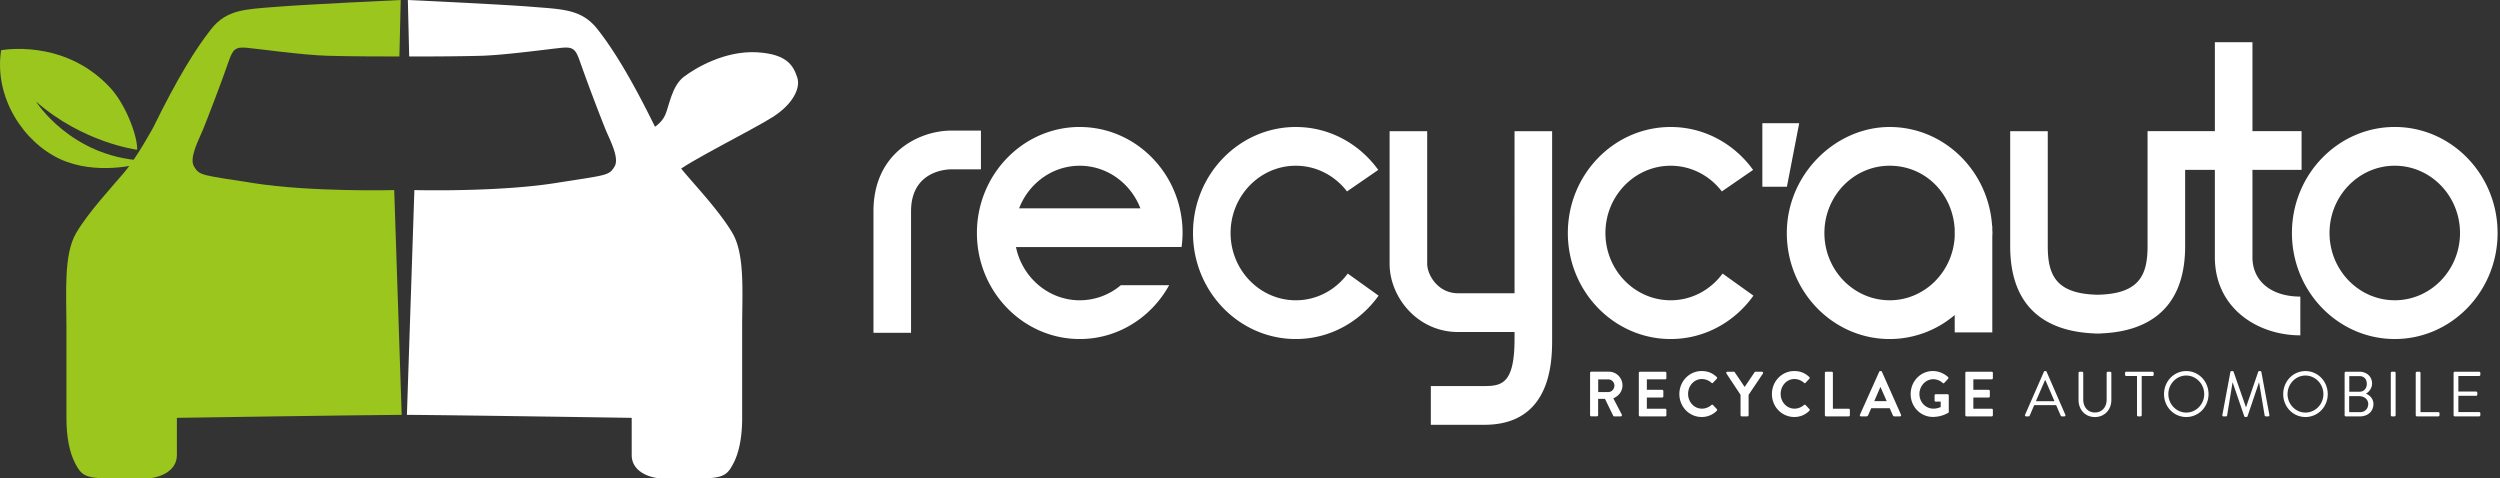
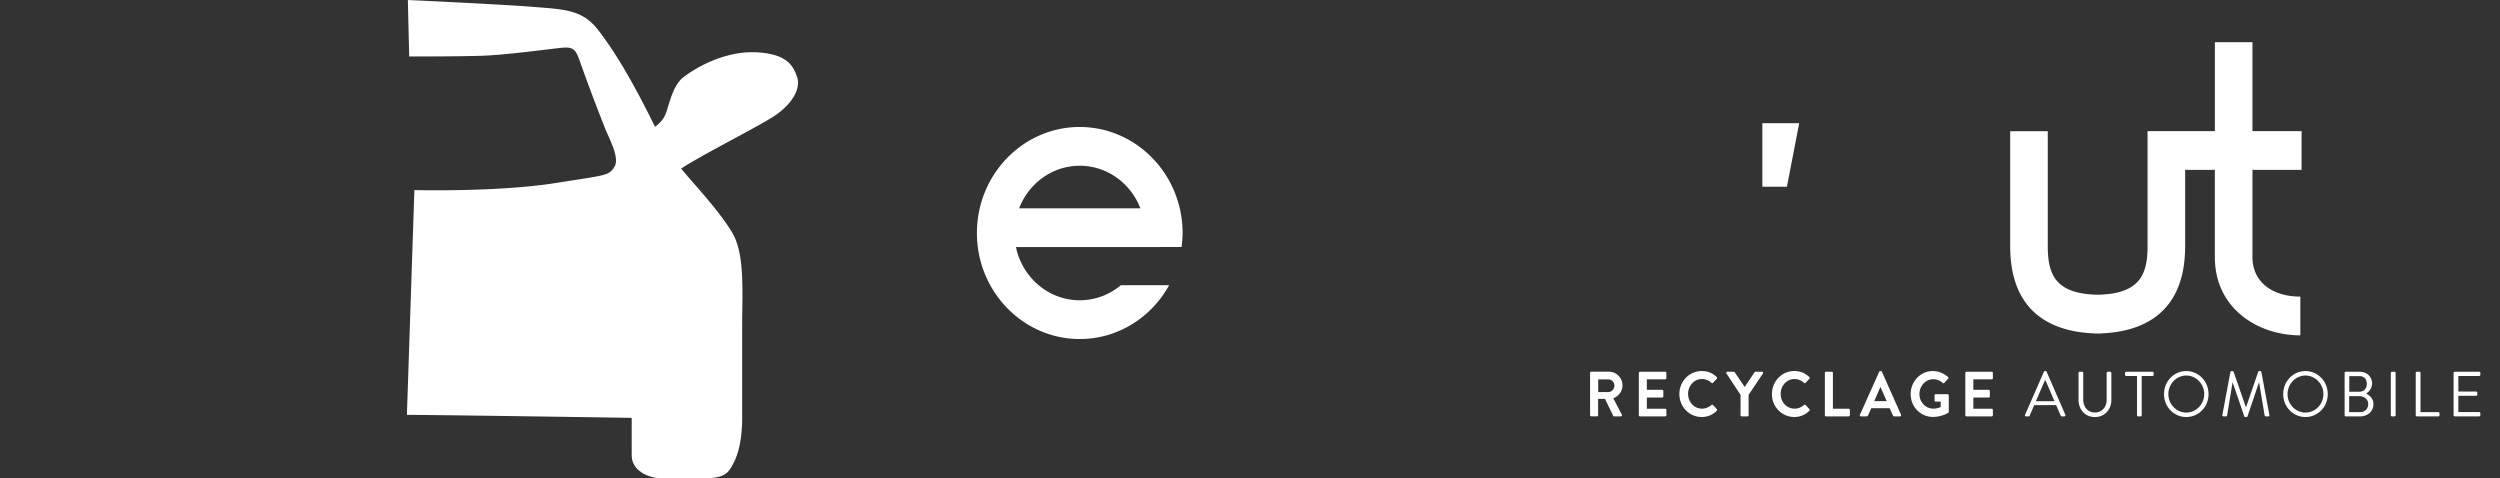
<svg xmlns="http://www.w3.org/2000/svg" width="209" height="40" fill="none">
  <rect width="100%" height="100%" fill="#333333" stroke="none" />
-   <path fill="#fff" d="M166.556 19.186v-.283h-.014c-.291-4.618-4.017-8.286-8.568-8.286-4.551 0-8.596 3.975-8.596 8.863 0 4.887 3.856 8.863 8.596 8.863a8.393 8.393 0 0 0 5.44-2.008v1.453h3.142v-8.015c.003-.098.014-.195.014-.294 0-.1-.011-.197-.014-.295m-8.582 5.918c-3.007 0-5.454-2.523-5.454-5.623 0-3.101 2.447-5.624 5.454-5.624 3.008 0 5.29 2.365 5.44 5.33v.588c-.15 2.964-2.529 5.33-5.44 5.33M200.202 10.615c-4.739 0-8.596 3.976-8.596 8.864 0 4.887 3.857 8.863 8.596 8.863 4.74 0 8.596-3.976 8.596-8.863 0-4.888-3.856-8.864-8.596-8.864m0 14.487c-3.007 0-5.454-2.523-5.454-5.623 0-3.101 2.447-5.624 5.454-5.624 3.008 0 5.455 2.523 5.455 5.624 0 3.1-2.447 5.623-5.455 5.623M139.668 25.104c-3.007 0-5.454-2.523-5.454-5.624 0-3.101 2.447-5.624 5.454-5.624 1.734 0 3.279.841 4.279 2.147l2.613-1.798c-1.568-2.173-4.069-3.588-6.892-3.588-4.74 0-8.596 3.975-8.596 8.863 0 4.887 3.856 8.863 8.596 8.863 2.839 0 5.353-1.431 6.92-3.626l-2.579-1.846c-.997 1.354-2.569 2.233-4.341 2.233M108.331 25.104c-3.007 0-5.454-2.523-5.454-5.624 0-3.101 2.447-5.624 5.454-5.624 1.734 0 3.279.841 4.279 2.147l2.613-1.798c-1.568-2.173-4.069-3.588-6.892-3.588-4.74 0-8.596 3.975-8.596 8.863 0 4.887 3.856 8.863 8.596 8.863 2.84 0 5.353-1.431 6.92-3.626l-2.579-1.846c-.997 1.354-2.569 2.233-4.341 2.233M82.006 10.917h-2.478c-2.615 0-6.506 1.797-6.506 6.745v10.161h3.142V17.662c0-3.408 3.019-3.506 3.364-3.506h2.478zM126.616 24.516h-4.718c-1.722 0-2.585-1.574-2.585-2.455V10.97h-3.142v11.092c0 2.75 2.303 5.694 5.727 5.694h4.718v.554c0 3.688-.997 3.964-2.517 3.964h-4.481v3.239h4.481c5.659 0 5.659-5.422 5.659-7.203v-17.34h-3.142z" />
  <path fill="#fff" d="M188.305 21.495V14.2h4.107v-3.239h-4.107V3.529h-3.142v7.433h-5.627v9.623c0 2.449-.713 3.984-4.171 4.055-3.458-.071-4.172-1.606-4.172-4.055v-9.616h-3.141v9.616c0 5.751 3.731 7.168 7.067 7.289v.012c.08 0 .164-.004.246-.005.082.001.164.005.245.005v-.012c3.336-.121 7.067-1.539 7.067-7.29v-6.383h2.485v7.294c0 4.293 3.594 6.539 7.145 6.539v-3.24c-2.433 0-4.004-1.294-4.004-3.298M90.268 10.615c-4.74 0-8.598 3.976-8.598 8.865s3.856 8.863 8.598 8.863c3.201 0 5.994-1.817 7.473-4.501h-4.038a5.326 5.326 0 0 1-3.435 1.262c-2.617 0-4.805-1.909-5.333-4.447h12.044v-.005h1.8a9.13 9.13 0 0 0 .085-1.17c0-4.888-3.856-8.865-8.596-8.865m-5.07 6.8c.8-2.083 2.769-3.561 5.07-3.561 2.3 0 4.269 1.479 5.07 3.562zM150.413 10.3h-3.08v5.31h2.053zM132.931 31.176a.1.1 0 0 1 .098-.102h1.481c.622 0 1.129.512 1.129 1.148 0 .49-.316.891-.767 1.078l.709 1.355c.036.07 0 .154-.088.154h-.544a.088.088 0 0 1-.083-.048l-.689-1.414h-.574v1.36c0 .054-.047.101-.098.101h-.476a.1.1 0 0 1-.098-.1v-3.533zm1.521 1.601c.274 0 .513-.246.513-.544a.524.524 0 0 0-.513-.518h-.843v1.062zM137.006 31.176a.1.1 0 0 1 .098-.101h2.106a.1.1 0 0 1 .099.1v.439c0 .054-.041.1-.099.1h-1.533v.876h1.279c.052 0 .099.048.099.1v.443a.1.1 0 0 1-.099.102h-1.279v.934h1.533a.1.1 0 0 1 .099.101v.438c0 .054-.041.101-.099.101h-2.106a.1.1 0 0 1-.098-.1zM142.263 31.02c.523 0 .901.171 1.253.497a.1.1 0 0 1 .005.149l-.315.336c-.037.043-.089.043-.129 0a1.206 1.206 0 0 0-.798-.315c-.663 0-1.154.572-1.154 1.244s.497 1.232 1.159 1.232c.31 0 .575-.122.793-.305a.092.092 0 0 1 .129 0l.32.342c.042.037.03.106-.005.143a1.75 1.75 0 0 1-1.258.518c-1.035 0-1.868-.848-1.868-1.917s.833-1.926 1.868-1.926M145.513 33.012l-1.18-1.782c-.042-.07 0-.155.082-.155h.528c.042 0 .068.027.082.048l.828 1.227.828-1.227c.015-.021.041-.048.082-.048h.533c.082 0 .124.086.082.155l-1.195 1.777v1.703c0 .053-.047.1-.099.1h-.476a.1.1 0 0 1-.098-.1v-1.698zM150.001 31.02c.523 0 .901.171 1.253.497a.1.1 0 0 1 .005.149l-.315.336c-.037.043-.089.043-.129 0a1.204 1.204 0 0 0-.798-.315c-.662 0-1.154.572-1.154 1.244s.497 1.232 1.159 1.232c.31 0 .575-.122.793-.305.042-.037.098-.032.129 0l.321.342c.041.037.03.106-.006.143a1.748 1.748 0 0 1-1.258.518c-1.035 0-1.868-.848-1.868-1.917s.833-1.926 1.868-1.926M152.559 31.176a.1.1 0 0 1 .098-.101h.476c.052 0 .097.048.097.1v2.994h1.321a.1.1 0 0 1 .099.101v.438a.1.1 0 0 1-.099.101h-1.894a.1.1 0 0 1-.098-.1zM155.491 34.672l1.61-3.591c.016-.033.043-.06.089-.06h.052c.052 0 .073.026.088.06l1.595 3.591c.03.069-.011.139-.089.139h-.451c-.077 0-.113-.033-.15-.107l-.253-.576h-1.547l-.254.576a.156.156 0 0 1-.15.106h-.45c-.078 0-.119-.07-.089-.138m2.237-1.137-.517-1.173h-.016l-.507 1.173zM161.593 31.02c.465 0 .911.188 1.263.497.042.043.045.106.004.149l-.321.347c-.042.043-.087.043-.134 0a1.154 1.154 0 0 0-.781-.31c-.648 0-1.16.57-1.16 1.237 0 .667.512 1.222 1.164 1.222.291 0 .512-.091.615-.133v-.453h-.413a.096.096 0 0 1-.099-.097v-.422c0-.06.042-.1.099-.1h.993c.052 0 .094.048.094.1v1.367a.1.1 0 0 1-.042.085s-.533.346-1.284.346c-1.029 0-1.859-.842-1.859-1.91 0-1.07.828-1.927 1.859-1.927M164.301 31.176c0-.054.041-.101.098-.101h2.106a.1.1 0 0 1 .099.1v.439c0 .054-.041.1-.099.1h-1.533v.876h1.279c.052 0 .099.048.099.1v.443a.1.1 0 0 1-.099.102h-1.279v.934h1.533a.1.1 0 0 1 .099.101v.438c0 .054-.041.101-.099.101h-2.106a.1.1 0 0 1-.098-.1zM169.297 34.672l1.573-3.591c.016-.033.042-.06.089-.06h.052c.047 0 .073.027.087.06l1.563 3.591c.031.07-.01.139-.087.139h-.207a.098.098 0 0 1-.089-.06l-.383-.88h-1.837l-.378.88a.096.096 0 0 1-.087.06h-.208c-.078 0-.12-.07-.088-.139m2.458-1.132c-.254-.582-.502-1.168-.756-1.75h-.042l-.756 1.75h1.553zM173.767 31.176c0-.054.047-.101.097-.101h.197a.1.1 0 0 1 .098.1v2.227c0 .609.368 1.083.974 1.083s.983-.465.983-1.073v-2.235c0-.054.041-.1.099-.1h.197c.052 0 .097.048.097.1v2.258c0 .81-.559 1.43-1.376 1.43-.818 0-1.366-.62-1.366-1.43v-2.258zM178.655 31.433h-.901a.1.1 0 0 1-.099-.101v-.155a.1.1 0 0 1 .099-.1h2.194c.056 0 .099.048.099.1v.155a.1.1 0 0 1-.099.1h-.901v3.278c0 .053-.047.1-.099.1h-.197c-.052 0-.098-.048-.098-.1v-3.277zM182.772 31.021c1.035 0 1.862.86 1.862 1.926 0 1.068-.827 1.916-1.862 1.916-1.036 0-1.859-.848-1.859-1.916 0-1.067.822-1.926 1.859-1.926m0 3.47c.822 0 1.5-.694 1.5-1.544 0-.849-.678-1.552-1.5-1.552-.823 0-1.497.704-1.497 1.552 0 .849.674 1.544 1.497 1.544M186.463 31.097a.1.1 0 0 1 .094-.076h.082c.036 0 .077.027.088.06l1.025 2.94h.026l1.009-2.94c.011-.033.052-.06.089-.06h.082c.042 0 .082.033.092.076l.668 3.586c.016.075-.016.127-.094.127h-.206c-.042 0-.082-.036-.094-.075l-.46-2.748h-.021l-.951 2.817c-.011.032-.058.059-.089.059h-.094c-.031 0-.077-.027-.089-.06l-.962-2.816h-.02l-.452 2.748c-.005.038-.052.075-.093.075h-.208c-.077 0-.108-.053-.094-.127l.669-3.586zM192.736 31.021c1.035 0 1.863.86 1.863 1.926 0 1.068-.828 1.916-1.863 1.916-1.035 0-1.859-.848-1.859-1.916 0-1.067.823-1.926 1.859-1.926m0 3.47c.823 0 1.501-.694 1.501-1.544 0-.849-.678-1.552-1.501-1.552-.822 0-1.496.704-1.496 1.552 0 .849.674 1.544 1.496 1.544M196.012 31.176c0-.054.041-.101.097-.101h1.134c.631 0 1.062.422 1.062.982 0 .412-.265.71-.508.854.274.117.621.38.621.87 0 .598-.46 1.03-1.129 1.03h-1.181a.1.1 0 0 1-.098-.1v-3.533zm1.319 3.277c.378 0 .653-.293.653-.678 0-.384-.336-.656-.741-.656h-.853v1.335h.942zm-.088-1.703c.399 0 .622-.293.622-.667 0-.374-.223-.641-.622-.641h-.843v1.308zM199.969 31.075h.207a.1.1 0 0 1 .098.101v3.533c0 .056-.044.1-.098.1h-.207a.1.1 0 0 1-.098-.1v-3.534a.1.1 0 0 1 .098-.101zM201.956 31.176a.1.1 0 0 1 .098-.101h.202c.051 0 .098.048.098.1v3.278h1.49a.1.1 0 0 1 .099.102v.154a.1.1 0 0 1-.099.101h-1.791a.1.1 0 0 1-.098-.1v-3.533zM205.12 31.176c0-.054.041-.101.097-.101h2.041a.1.1 0 0 1 .099.1v.155a.1.1 0 0 1-.099.101h-1.739v1.303h1.486c.052 0 .099.048.099.1v.155a.1.1 0 0 1-.099.102h-1.486v1.36h1.739a.1.1 0 0 1 .099.103v.154a.1.1 0 0 1-.099.101h-2.041a.1.1 0 0 1-.097-.1zM34.096 0s7.85.363 10.417.572c2.566.207 4.127.207 5.435 1.867 1.308 1.66 2.819 4.1 4.83 8.2 0 0 1.345 2.48 2.404 3.741 1.06 1.26 2.987 3.305 4.046 5.096 1.06 1.791.816 5.013.816 7.84v7.645c0 1.511-.244 2.855-.733 3.779-.49.924-.76 1.26-2.88 1.26h-3.014c-.977 0-2.607-.505-2.607-1.96v-3.108s-14.34-.223-18.793-.251l.625-18.79s6.908.181 11.787-.587c4.34-.685 4.468-.609 4.942-1.372.448-.722-.407-2.267-.76-3.136a163.132 163.132 0 0 1-2.119-5.63C48.14 4.15 47.95 3.907 47 3.992c-.951.085-4.726.616-6.817.673-2.091.057-4.915.057-5.974.057L34.096 0z" />
  <path fill="#fff" d="M54.504 10.76s.771-.399 1.102-1.137c.332-.738.552-2.441 1.57-3.208 1.02-.766 3.441-2.186 6.085-2.044 2.644.142 3.085 1.221 3.387 2.101.302.88-.359 2.243-2.065 3.323-1.708 1.08-7.16 3.775-8.123 4.657" />
-   <path fill="#9AC61E" d="M33.5 0s-7.852.363-10.417.572c-2.566.207-4.127.207-5.435 1.867-1.308 1.66-2.819 4.1-4.83 8.2 0 0-1.345 2.48-2.404 3.741-1.06 1.26-2.987 3.305-4.046 5.096-1.06 1.791-.814 5.013-.814 7.84v7.645c0 1.511.244 2.855.733 3.779.49.924.76 1.26 2.879 1.26h3.014c.977 0 2.608-.505 2.608-1.96v-3.108s14.34-.223 18.793-.251l-.625-18.79s-6.908.181-11.787-.587c-4.34-.685-4.469-.609-4.942-1.372-.449-.722.406-2.267.76-3.136.352-.868 1.499-3.843 2.118-5.63.354-1.017.543-1.26 1.494-1.175.951.085 4.726.616 6.817.673 2.09.057 4.915.057 5.974.057L33.5 0z" />
-   <path fill="#9AC61E" d="M11.602 13.711s-3.579.995-6.609-.426c-3.03-1.42-5.507-5.14-4.901-9.086 0 0 5.122-.993 8.949 2.954 1.46 1.448 2.479 4.287 2.424 5.365 0 0-4.517-.568-8.455-4.032 0 0 2.891 4.6 8.922 4.94l-.33.284z" />
</svg>